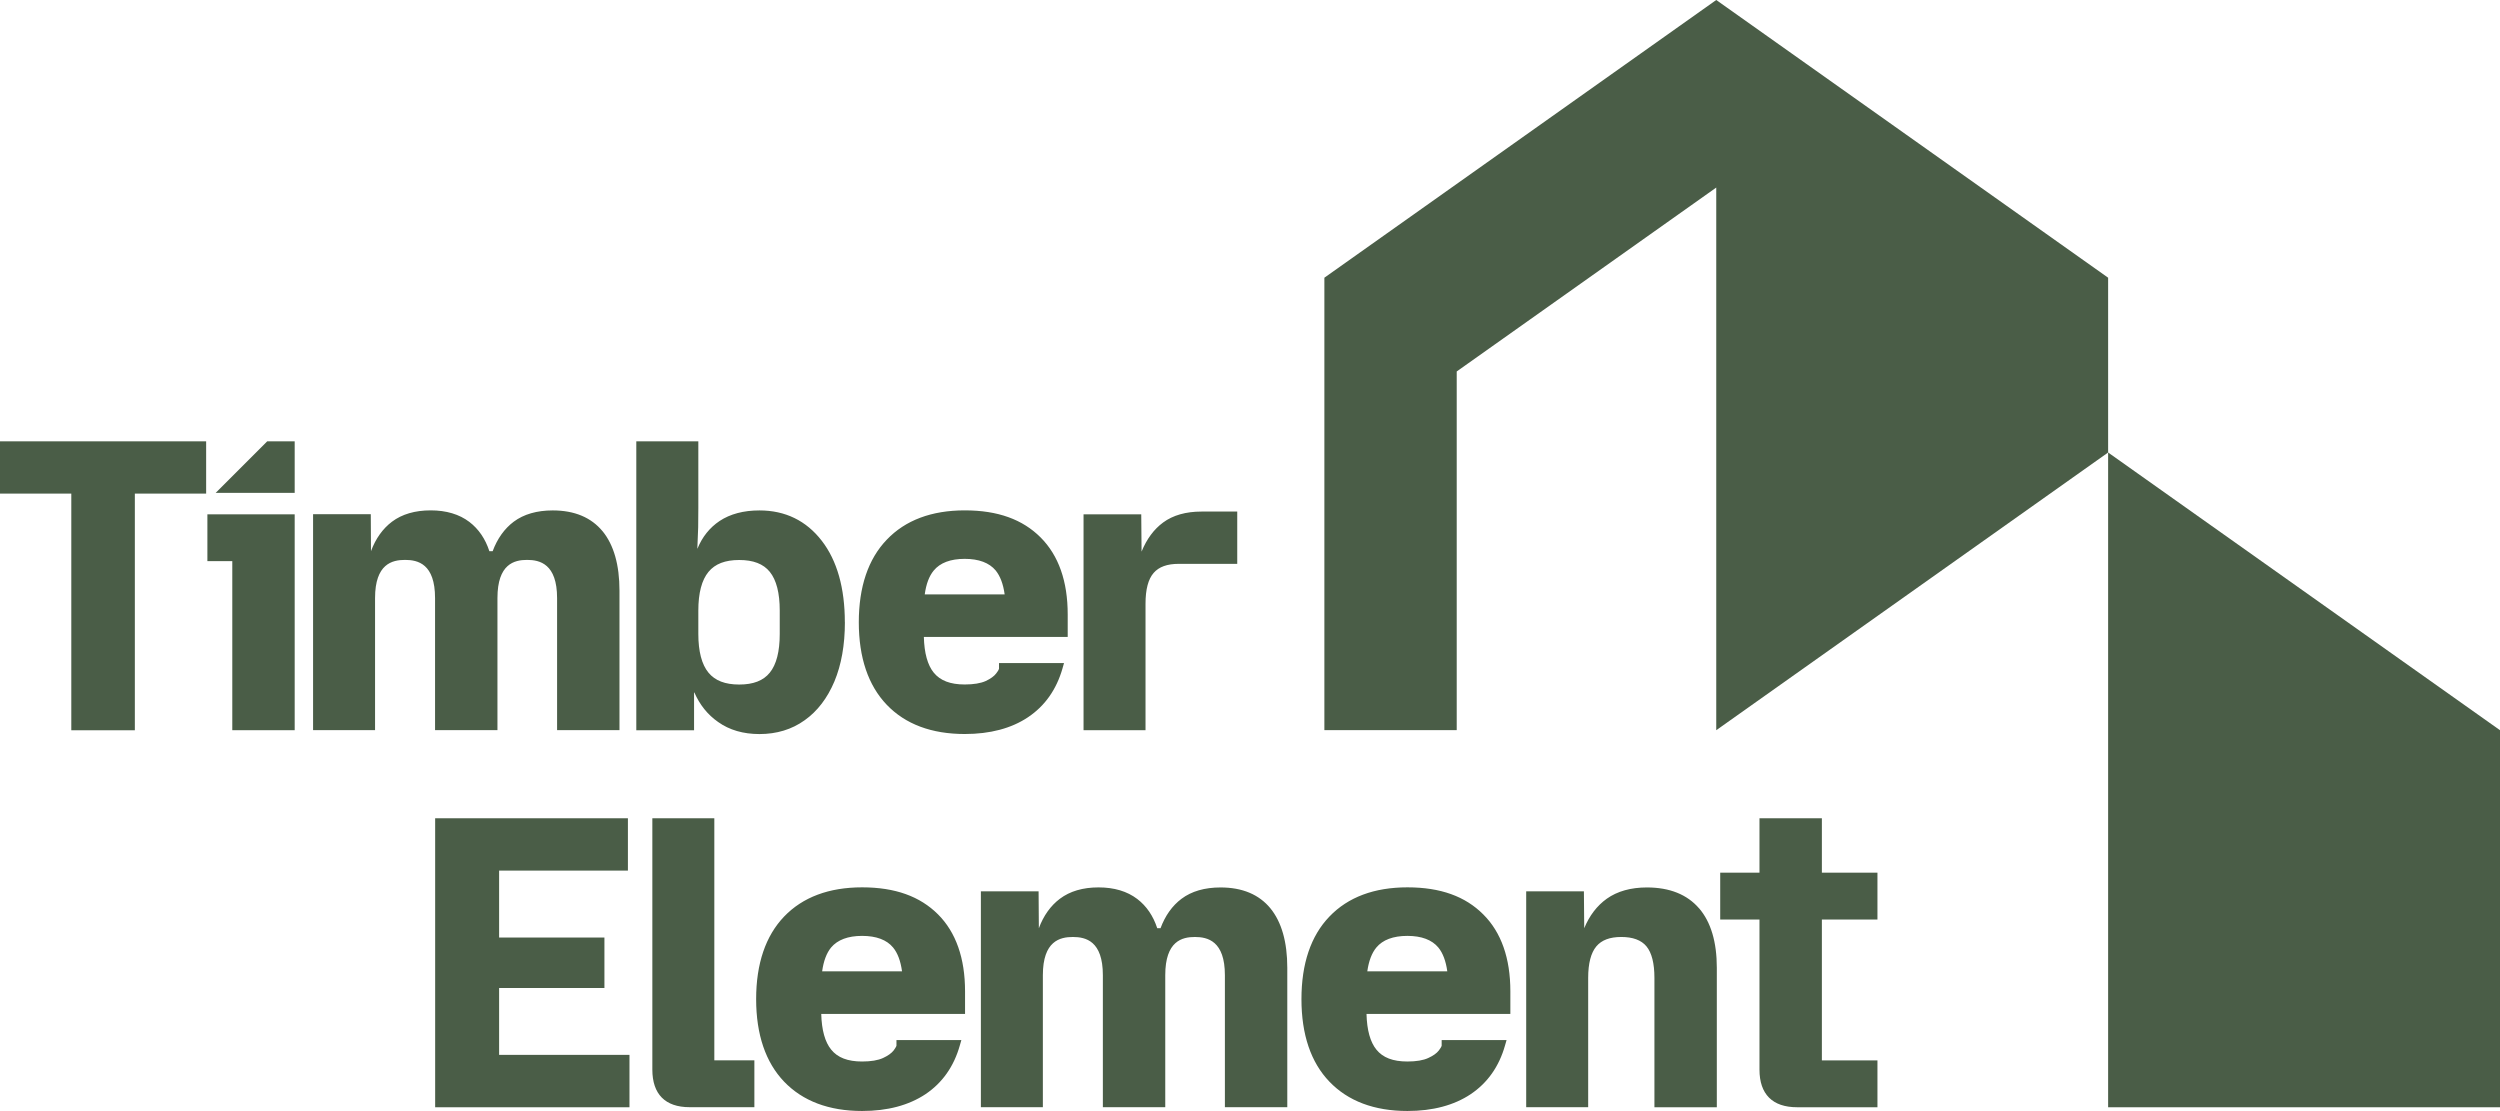
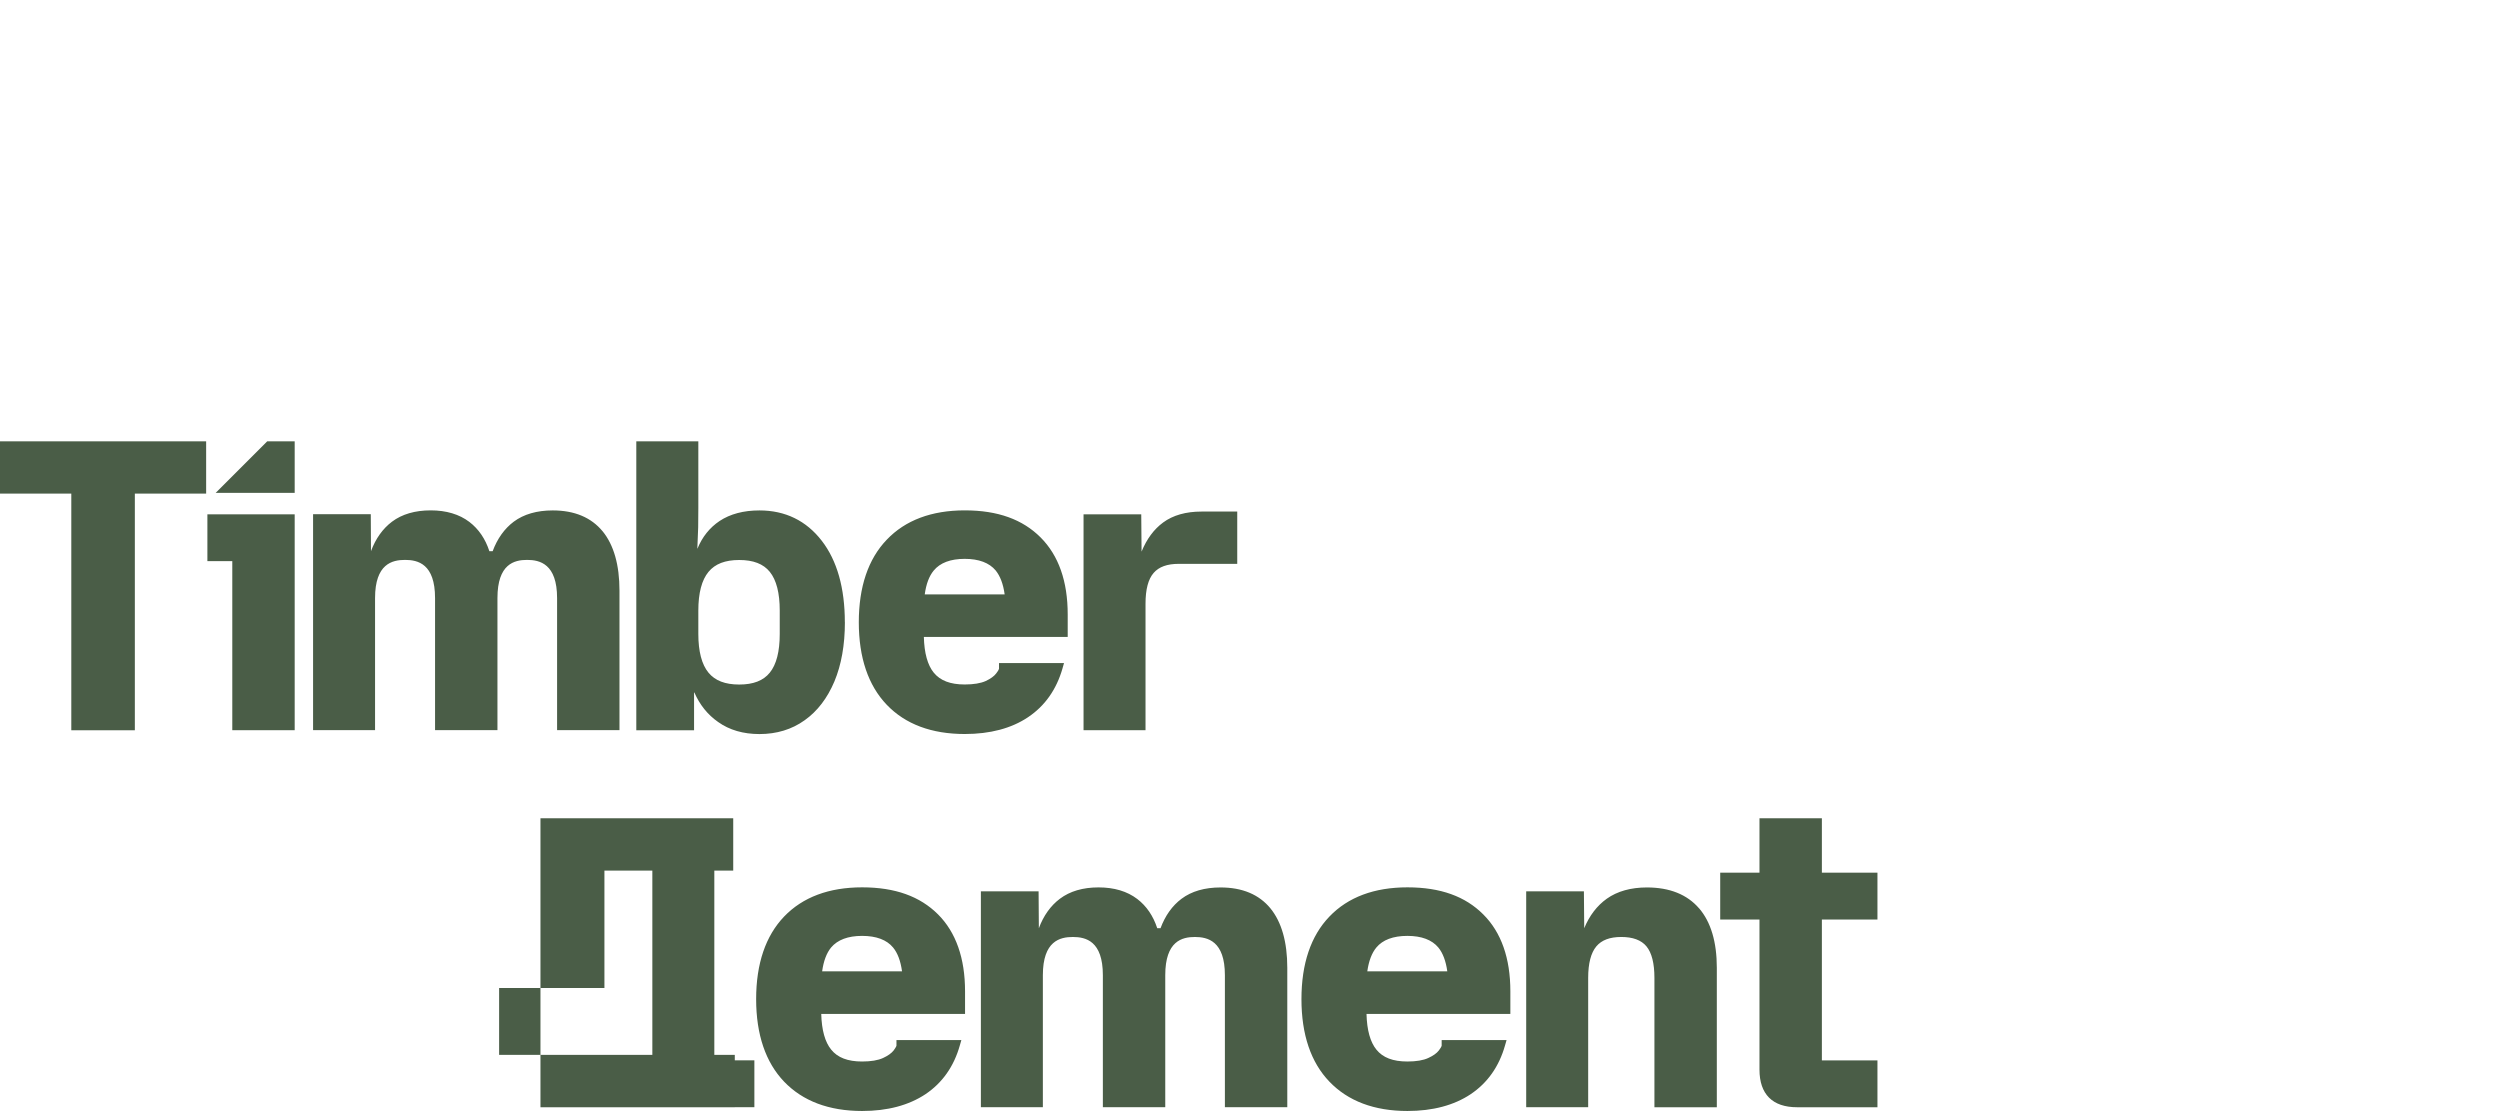
<svg xmlns="http://www.w3.org/2000/svg" id="Layer_2" data-name="Layer 2" viewBox="0 0 480 213.33">
  <defs>
    <style>
      .cls-1 {
        fill: #4a5d47;
      }
    </style>
  </defs>
  <g id="RGB_logod" data-name="RGB logod">
    <g id="timberelement-logo-roheline">
-       <path id="logotekst" class="cls-1" d="M39.58,84.73v10.04h-13.69v45.44h-12.2v-45.44H0v-10.04h39.58ZM39.82,107.74h4.78v32.46h11.98v-41.45h-16.76v9ZM51.31,84.73l-9.9,9.9h15.17s0-9.9,0-9.9h-5.27ZM115.71,102.02c-2.19-2.67-5.41-4.02-9.58-4.02-3.05,0-5.57.73-7.5,2.17-1.78,1.34-3.14,3.24-4.04,5.66h-.63c-.77-2.37-2.06-4.26-3.84-5.62-1.93-1.47-4.43-2.22-7.43-2.22s-5.5.73-7.42,2.17c-1.78,1.34-3.14,3.24-4.04,5.66l-.04-7.09h-11.08v41.45h11.9v-25.35c0-6.57,3.29-7.33,5.76-7.33s5.76.76,5.76,7.33v25.35h11.98v-25.35c0-6.57,3.25-7.33,5.69-7.33s5.76.76,5.76,7.33v25.35h11.98v-26.77c0-4.94-1.09-8.78-3.24-11.41ZM162.22,119.46c0,4.37-.68,8.18-2.01,11.37-1.35,3.2-3.26,5.72-5.72,7.46-2.46,1.77-5.39,2.65-8.67,2.65-3.1,0-5.77-.77-7.93-2.31-2.03-1.41-3.55-3.33-4.57-5.67h-.06v7.25h-11.09v-55.48h11.91v12.81c0,1.14-.02,2.38-.03,3.71-.03,1.13-.08,2.48-.16,4.07h.03c.92-2.25,2.35-4.02,4.24-5.29,2.04-1.35,4.61-2.03,7.65-2.03,4.95,0,8.99,1.96,11.98,5.84,2.93,3.79,4.42,9.07,4.42,15.63ZM149.71,117.23c0-3.38-.64-5.87-1.91-7.44-1.24-1.53-3.17-2.27-5.87-2.27s-4.63.74-5.9,2.28c-1.29,1.56-1.95,4.05-1.95,7.43v4.49c0,3.36.66,5.87,1.95,7.43,1.27,1.54,3.2,2.28,5.9,2.28s4.63-.74,5.87-2.28c1.27-1.56,1.91-4.05,1.91-7.43v-4.49ZM204.98,122.29h-27.6c.08,3.09.71,5.4,1.9,6.86,1.25,1.53,3.18,2.27,5.95,2.27,1.7,0,3.07-.23,4.02-.66.95-.45,1.62-.93,2.01-1.45.51-.66.55-.9.55-.92v-1.08h12.48l-.29,1.03c-1.16,4.05-3.38,7.2-6.61,9.36-3.2,2.15-7.3,3.23-12.15,3.23-6.37,0-11.41-1.88-14.98-5.61-3.57-3.73-5.37-9.07-5.37-15.85s1.8-12.14,5.37-15.85c3.57-3.75,8.62-5.63,14.98-5.63s11.11,1.75,14.55,5.19c3.46,3.46,5.21,8.42,5.21,14.79v4.31ZM192.89,114.11c-.27-1.98-.85-3.5-1.72-4.58-1.24-1.48-3.23-2.23-5.95-2.23s-4.73.76-5.95,2.25c-.88,1.06-1.45,2.59-1.72,4.57h15.34ZM230.7,98.22c-3,0-5.48.7-7.38,2.1-1.76,1.29-3.15,3.17-4.14,5.59l-.06-7.16h-11.08v41.45h11.9v-24.31c0-2.72.52-4.7,1.56-5.89,1.02-1.17,2.59-1.74,4.8-1.74h11.25v-10.04h-6.85ZM95.83,202.54v-12.85h20.22v-9.68h-20.22v-12.85h24.73v-10.05h-37.01v55.48h37.31v-10.05h-25.03ZM137.15,203.59v-46.48h-11.9v48.25c0,4.72,2.47,7.22,7.15,7.22h12.44v-9h-7.69ZM185.28,194.68h-27.6c.08,3.09.72,5.4,1.91,6.85,1.24,1.54,3.18,2.28,5.93,2.28,1.72,0,3.07-.23,4.04-.68.93-.43,1.61-.92,2.01-1.43.5-.68.55-.9.55-.92v-1.08h12.46l-.29,1.01c-1.14,4.05-3.36,7.2-6.59,9.37-3.22,2.14-7.3,3.23-12.17,3.23-6.37,0-11.4-1.9-14.98-5.63-3.55-3.71-5.37-9.05-5.37-15.85s1.82-12.14,5.37-15.85c3.58-3.73,8.62-5.61,14.98-5.61s11.11,1.74,14.57,5.19c3.44,3.44,5.19,8.42,5.19,14.77v4.32ZM173.19,186.5c-.27-1.98-.84-3.52-1.72-4.58-1.22-1.48-3.23-2.23-5.95-2.23s-4.71.76-5.95,2.23c-.87,1.06-1.45,2.6-1.72,4.58h15.34ZM243.93,174.41c-2.19-2.67-5.41-4.02-9.58-4.02-3.05,0-5.57.73-7.49,2.17-1.79,1.34-3.14,3.24-4.04,5.66h-.63c-.77-2.37-2.06-4.26-3.84-5.62-1.93-1.47-4.42-2.22-7.43-2.22s-5.49.73-7.42,2.18c-1.78,1.34-3.14,3.24-4.04,5.66l-.05-7.09h-11.08v41.45h11.9v-25.35c0-6.57,3.29-7.33,5.76-7.33s5.76.76,5.76,7.33v25.35h11.98v-25.35c0-6.57,3.25-7.33,5.69-7.33s5.76.76,5.76,7.33v25.35h11.98v-26.77c0-4.94-1.09-8.78-3.24-11.41ZM289.97,194.68h-27.6c.08,3.09.71,5.39,1.9,6.85,1.24,1.54,3.18,2.28,5.95,2.28,1.7,0,3.07-.23,4.02-.68.95-.43,1.62-.92,2.01-1.43.51-.68.55-.9.55-.92v-1.08h12.46l-.29,1.01c-1.14,4.05-3.36,7.2-6.59,9.37-3.2,2.14-7.3,3.23-12.15,3.23-6.37,0-11.41-1.9-14.98-5.63-3.57-3.71-5.37-9.05-5.37-15.85s1.8-12.14,5.37-15.85c3.57-3.73,8.62-5.61,14.98-5.61s11.11,1.74,14.55,5.19c3.46,3.44,5.21,8.42,5.21,14.77v4.32ZM277.88,186.5c-.27-1.98-.85-3.52-1.72-4.58-1.24-1.48-3.23-2.23-5.95-2.23s-4.73.76-5.95,2.23c-.88,1.06-1.46,2.6-1.74,4.58h15.35ZM326.22,174.4c-2.29-2.66-5.66-4.01-10.01-4.01-3.09,0-5.68.73-7.7,2.16-1.88,1.34-3.34,3.25-4.34,5.67l-.06-7.09h-11.08v41.45h11.9v-24.83c0-2.78.53-4.81,1.57-6.05,1.02-1.21,2.59-1.8,4.79-1.8s3.83.59,4.83,1.8c1.02,1.24,1.53,3.27,1.53,6.06v24.83h11.98v-26.77c0-4.95-1.14-8.79-3.4-11.42ZM360.47,176.55v-9h-10.67v-10.44h-11.98v10.44h-7.54v9h7.54v28.82c0,4.72,2.5,7.22,7.22,7.22h15.43v-9h-10.67v-27.04h10.67Z" />
-       <path id="logomärk" class="cls-1" d="M404.76,53.32v33.56l-75.24,53.32V36.01l-49.83,35.31v68.87h-25.41V53.32L329.52,0l75.24,53.32ZM404.76,86.88v125.71h75.24v-72.39l-75.24-53.32Z" />
+       <path id="logotekst" class="cls-1" d="M39.58,84.73v10.04h-13.69v45.44h-12.2v-45.44H0v-10.04h39.58ZM39.82,107.74h4.78v32.46h11.98v-41.45h-16.76v9ZM51.31,84.73l-9.9,9.9h15.17s0-9.9,0-9.9h-5.27ZM115.71,102.02c-2.19-2.67-5.41-4.02-9.58-4.02-3.05,0-5.57.73-7.5,2.17-1.78,1.34-3.14,3.24-4.04,5.66h-.63c-.77-2.37-2.06-4.26-3.84-5.62-1.93-1.47-4.43-2.22-7.43-2.22s-5.5.73-7.42,2.17c-1.78,1.34-3.14,3.24-4.04,5.66l-.04-7.09h-11.08v41.45h11.9v-25.35c0-6.57,3.29-7.33,5.76-7.33s5.76.76,5.76,7.33v25.35h11.98v-25.35c0-6.57,3.25-7.33,5.69-7.33s5.76.76,5.76,7.33v25.35h11.98v-26.77c0-4.94-1.09-8.78-3.24-11.41ZM162.22,119.46c0,4.37-.68,8.18-2.01,11.37-1.35,3.2-3.26,5.72-5.72,7.46-2.46,1.77-5.39,2.65-8.67,2.65-3.1,0-5.77-.77-7.93-2.31-2.03-1.41-3.55-3.33-4.57-5.67h-.06v7.25h-11.09v-55.48h11.91v12.81c0,1.14-.02,2.38-.03,3.71-.03,1.13-.08,2.48-.16,4.07h.03c.92-2.25,2.35-4.02,4.24-5.29,2.04-1.35,4.61-2.03,7.65-2.03,4.95,0,8.99,1.96,11.98,5.84,2.93,3.79,4.42,9.07,4.42,15.63ZM149.71,117.23c0-3.38-.64-5.87-1.91-7.44-1.24-1.53-3.17-2.27-5.87-2.27s-4.63.74-5.9,2.28c-1.29,1.56-1.95,4.05-1.95,7.43v4.49c0,3.36.66,5.87,1.95,7.43,1.27,1.54,3.2,2.28,5.9,2.28s4.63-.74,5.87-2.28c1.27-1.56,1.91-4.05,1.91-7.43v-4.49ZM204.98,122.29h-27.6c.08,3.09.71,5.4,1.9,6.86,1.25,1.53,3.18,2.27,5.95,2.27,1.7,0,3.07-.23,4.02-.66.95-.45,1.62-.93,2.01-1.45.51-.66.55-.9.55-.92v-1.08h12.48l-.29,1.03c-1.16,4.05-3.38,7.2-6.61,9.36-3.2,2.15-7.3,3.23-12.15,3.23-6.37,0-11.41-1.88-14.98-5.61-3.57-3.73-5.37-9.07-5.37-15.85s1.8-12.14,5.37-15.85c3.57-3.75,8.62-5.63,14.98-5.63s11.11,1.75,14.55,5.19c3.46,3.46,5.21,8.42,5.21,14.79v4.31ZM192.89,114.11c-.27-1.98-.85-3.5-1.72-4.58-1.24-1.48-3.23-2.23-5.95-2.23s-4.73.76-5.95,2.25c-.88,1.06-1.45,2.59-1.72,4.57h15.34ZM230.7,98.22c-3,0-5.48.7-7.38,2.1-1.76,1.29-3.15,3.17-4.14,5.59l-.06-7.16h-11.08v41.45h11.9v-24.31c0-2.72.52-4.7,1.56-5.89,1.02-1.17,2.59-1.74,4.8-1.74h11.25v-10.04h-6.85ZM95.83,202.54v-12.85h20.22v-9.68v-12.85h24.73v-10.05h-37.01v55.48h37.31v-10.05h-25.03ZM137.15,203.59v-46.48h-11.9v48.25c0,4.72,2.47,7.22,7.15,7.22h12.44v-9h-7.69ZM185.28,194.68h-27.6c.08,3.09.72,5.4,1.91,6.85,1.24,1.54,3.18,2.28,5.93,2.28,1.72,0,3.07-.23,4.04-.68.93-.43,1.61-.92,2.01-1.43.5-.68.55-.9.55-.92v-1.08h12.46l-.29,1.01c-1.14,4.05-3.36,7.2-6.59,9.37-3.22,2.14-7.3,3.23-12.17,3.23-6.37,0-11.4-1.9-14.98-5.63-3.55-3.71-5.37-9.05-5.37-15.85s1.82-12.14,5.37-15.85c3.58-3.73,8.62-5.61,14.98-5.61s11.11,1.74,14.57,5.19c3.44,3.44,5.19,8.42,5.19,14.77v4.32ZM173.19,186.5c-.27-1.98-.84-3.52-1.72-4.58-1.22-1.48-3.23-2.23-5.95-2.23s-4.71.76-5.95,2.23c-.87,1.06-1.45,2.6-1.72,4.58h15.34ZM243.93,174.41c-2.19-2.67-5.41-4.02-9.58-4.02-3.05,0-5.57.73-7.49,2.17-1.79,1.34-3.14,3.24-4.04,5.66h-.63c-.77-2.37-2.06-4.26-3.84-5.62-1.93-1.47-4.42-2.22-7.43-2.22s-5.49.73-7.42,2.18c-1.78,1.34-3.14,3.24-4.04,5.66l-.05-7.09h-11.08v41.45h11.9v-25.35c0-6.57,3.29-7.33,5.76-7.33s5.76.76,5.76,7.33v25.35h11.98v-25.35c0-6.57,3.25-7.33,5.69-7.33s5.76.76,5.76,7.33v25.35h11.98v-26.77c0-4.94-1.09-8.78-3.24-11.41ZM289.97,194.68h-27.6c.08,3.09.71,5.39,1.9,6.85,1.24,1.54,3.18,2.28,5.95,2.28,1.7,0,3.07-.23,4.02-.68.95-.43,1.62-.92,2.01-1.43.51-.68.55-.9.55-.92v-1.08h12.46l-.29,1.01c-1.14,4.05-3.36,7.2-6.59,9.37-3.2,2.14-7.3,3.23-12.15,3.23-6.37,0-11.41-1.9-14.98-5.63-3.57-3.71-5.37-9.05-5.37-15.85s1.8-12.14,5.37-15.85c3.57-3.73,8.62-5.61,14.98-5.61s11.11,1.74,14.55,5.19c3.46,3.44,5.21,8.42,5.21,14.77v4.32ZM277.88,186.5c-.27-1.98-.85-3.52-1.72-4.58-1.24-1.48-3.23-2.23-5.95-2.23s-4.73.76-5.95,2.23c-.88,1.06-1.46,2.6-1.74,4.58h15.35ZM326.22,174.4c-2.29-2.66-5.66-4.01-10.01-4.01-3.09,0-5.68.73-7.7,2.16-1.88,1.34-3.34,3.25-4.34,5.67l-.06-7.09h-11.08v41.45h11.9v-24.83c0-2.78.53-4.81,1.57-6.05,1.02-1.21,2.59-1.8,4.79-1.8s3.83.59,4.83,1.8c1.02,1.24,1.53,3.27,1.53,6.06v24.83h11.98v-26.77c0-4.95-1.14-8.79-3.4-11.42ZM360.47,176.55v-9h-10.67v-10.44h-11.98v10.44h-7.54v9h7.54v28.82c0,4.72,2.5,7.22,7.22,7.22h15.43v-9h-10.67v-27.04h10.67Z" />
    </g>
  </g>
</svg>